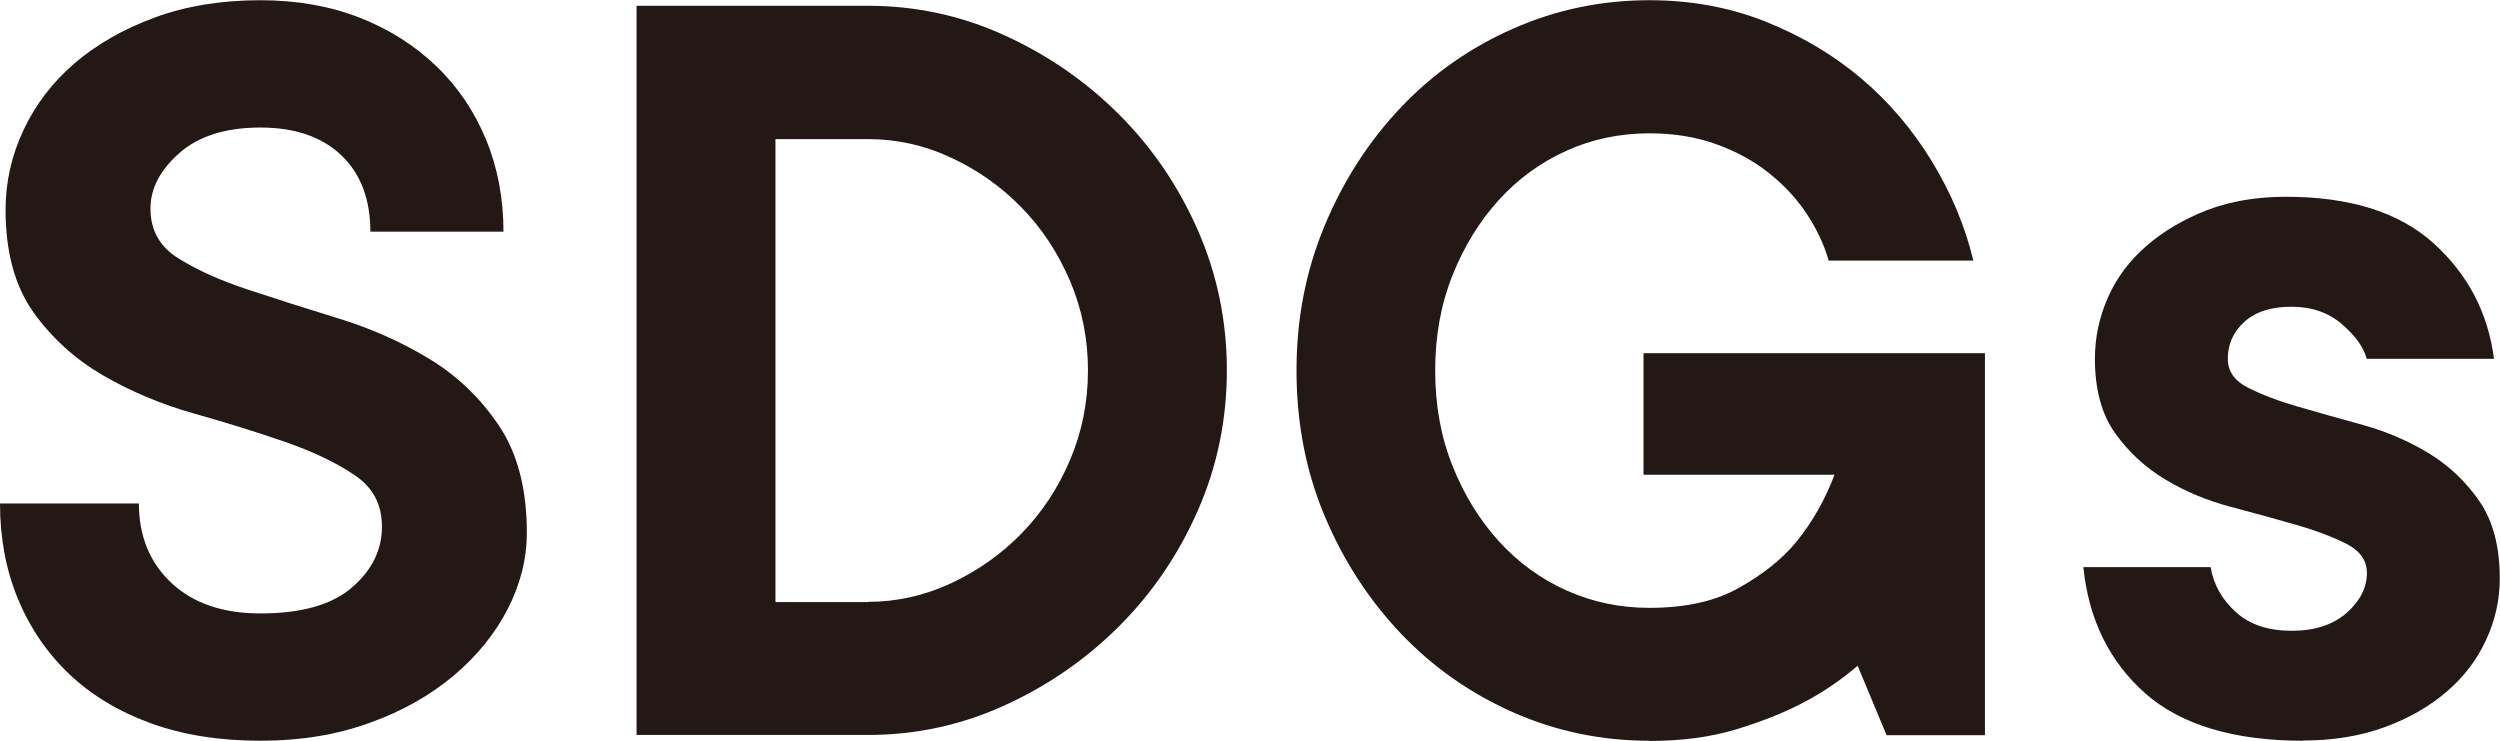
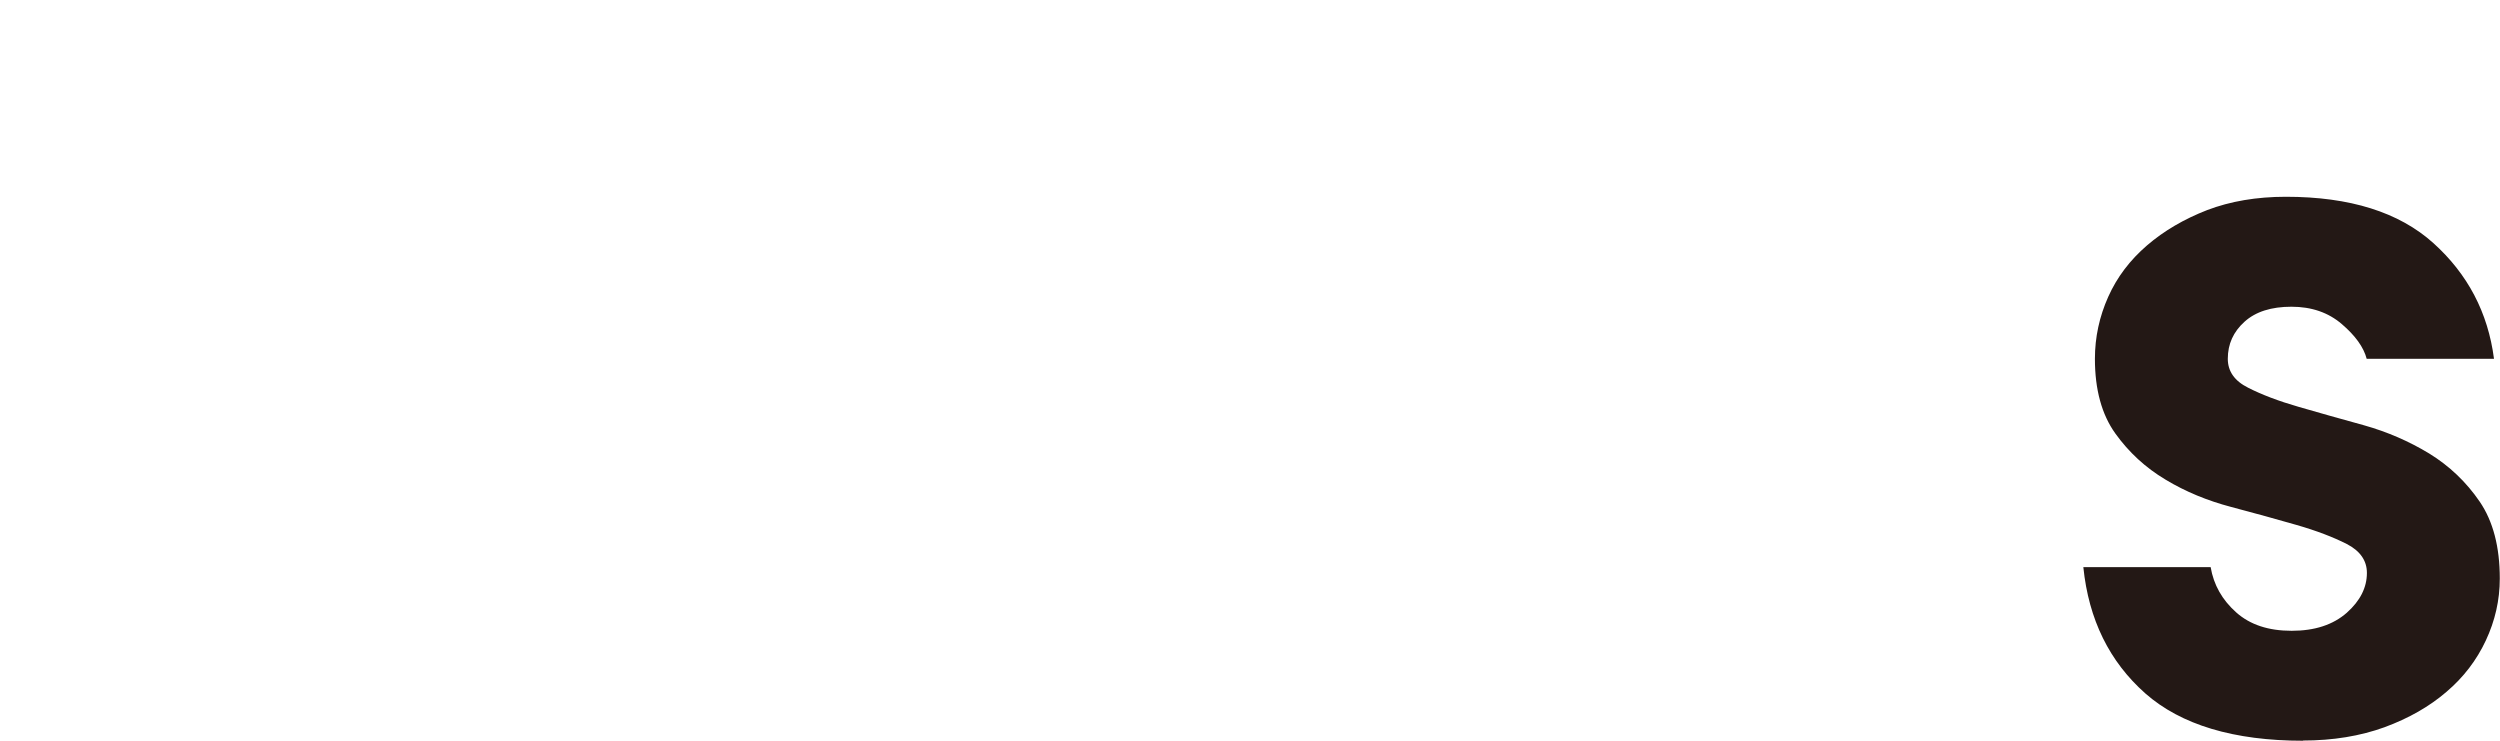
<svg xmlns="http://www.w3.org/2000/svg" id="_レイヤー_2" width="116.64" height="34.56" viewBox="0 0 116.64 34.56">
  <defs>
    <style>.cls-1{fill:#231815;}</style>
  </defs>
  <g id="moji">
    <g>
-       <path class="cls-1" d="m12.15,34.56c-1.91,0-3.61-.27-5.1-.81-1.49-.54-2.76-1.3-3.81-2.29-1.04-.99-1.84-2.16-2.4-3.51s-.84-2.84-.84-4.46h6.48c0,1.51.5,2.75,1.51,3.7,1.01.95,2.39,1.43,4.16,1.43,1.91,0,3.33-.4,4.27-1.21.94-.81,1.4-1.76,1.4-2.83s-.43-1.85-1.3-2.43c-.86-.58-1.94-1.09-3.24-1.54-1.3-.45-2.71-.89-4.24-1.32s-2.94-1.03-4.24-1.78c-1.3-.76-2.38-1.74-3.24-2.94-.86-1.21-1.3-2.8-1.3-4.78,0-1.3.28-2.54.84-3.73.56-1.19,1.35-2.22,2.38-3.11,1.03-.88,2.27-1.59,3.73-2.13s3.11-.81,4.94-.81c1.69,0,3.23.27,4.62.81,1.38.54,2.58,1.3,3.59,2.27,1.01.97,1.78,2.12,2.32,3.43.54,1.31.81,2.75.81,4.29h-6.21c0-1.51-.45-2.7-1.35-3.56-.9-.86-2.16-1.3-3.78-1.3s-2.88.4-3.78,1.19c-.9.79-1.35,1.66-1.35,2.59,0,1.01.43,1.78,1.3,2.32.86.54,1.94,1.03,3.24,1.46,1.3.43,2.71.88,4.24,1.35,1.53.47,2.94,1.1,4.24,1.89,1.3.79,2.38,1.83,3.24,3.11.86,1.28,1.3,2.94,1.3,4.99,0,1.22-.3,2.41-.89,3.56-.59,1.15-1.43,2.19-2.51,3.1s-2.38,1.66-3.92,2.21c-1.53.56-3.23.84-5.1.84Z" />
-       <path class="cls-1" d="m29.7.27h10.8c2.23,0,4.36.46,6.37,1.38,2.02.92,3.8,2.15,5.35,3.7,1.55,1.55,2.77,3.35,3.67,5.4.9,2.05,1.35,4.23,1.35,6.53s-.45,4.48-1.35,6.53c-.9,2.05-2.12,3.85-3.67,5.4-1.55,1.55-3.33,2.78-5.35,3.7-2.02.92-4.14,1.38-6.37,1.38h-10.8V.27Zm10.8,27.81c1.33,0,2.62-.29,3.86-.86,1.24-.58,2.34-1.35,3.29-2.32.95-.97,1.71-2.11,2.27-3.43.56-1.31.84-2.71.84-4.19s-.28-2.87-.84-4.18c-.56-1.31-1.32-2.46-2.27-3.43-.95-.97-2.05-1.75-3.29-2.32-1.24-.58-2.53-.86-3.86-.86h-4.32v21.6h4.32Z" />
-       <path class="cls-1" d="m76.95,34.56c-2.23,0-4.35-.44-6.34-1.32-2-.88-3.75-2.11-5.24-3.67-1.49-1.57-2.68-3.39-3.56-5.48-.88-2.09-1.32-4.36-1.32-6.8s.44-4.67,1.32-6.78c.88-2.11,2.07-3.94,3.56-5.51,1.49-1.57,3.24-2.79,5.24-3.67,2-.88,4.11-1.32,6.34-1.32,1.94,0,3.75.33,5.43,1,1.67.67,3.16,1.55,4.46,2.65,1.3,1.1,2.39,2.39,3.29,3.86.9,1.48,1.55,3.02,1.94,4.64h-6.75c-.22-.76-.56-1.48-1.03-2.19s-1.05-1.33-1.75-1.89c-.7-.56-1.52-1.01-2.46-1.35-.94-.34-1.98-.51-3.13-.51-1.37,0-2.66.27-3.86.81s-2.26,1.31-3.16,2.3c-.9.99-1.62,2.16-2.16,3.51s-.81,2.83-.81,4.45.27,3.1.81,4.45c.54,1.35,1.26,2.52,2.16,3.51.9.99,1.95,1.76,3.16,2.3s2.49.81,3.86.81c1.69,0,3.1-.31,4.21-.95,1.12-.63,2-1.34,2.65-2.13.76-.94,1.35-1.98,1.78-3.13h-8.91v-5.67h15.93v17.82h-4.59l-1.35-3.24c-.79.68-1.67,1.28-2.65,1.78-.83.43-1.84.83-3.02,1.19-1.19.36-2.54.54-4.05.54Z" />
      <path class="cls-1" d="m107.46,34.56c-3.24,0-5.7-.74-7.37-2.21-1.67-1.48-2.64-3.44-2.89-5.89h5.94c.14.83.54,1.53,1.19,2.11.65.58,1.51.86,2.59.86s1.93-.28,2.57-.84c.63-.56.94-1.18.94-1.86,0-.58-.32-1.03-.94-1.35-.63-.32-1.41-.62-2.35-.89s-1.95-.55-3.05-.84c-1.1-.29-2.12-.71-3.05-1.27-.94-.56-1.72-1.28-2.35-2.16-.63-.88-.95-2.04-.95-3.48,0-1.01.21-1.97.62-2.89.41-.92,1.02-1.72,1.81-2.4.79-.68,1.73-1.23,2.81-1.65,1.08-.41,2.3-.62,3.67-.62,2.99,0,5.28.72,6.88,2.16,1.6,1.44,2.55,3.24,2.83,5.4h-5.94c-.14-.54-.53-1.08-1.16-1.62-.63-.54-1.41-.81-2.35-.81s-1.67.23-2.19.7c-.52.47-.78,1.04-.78,1.73,0,.58.31,1.03.95,1.35.63.32,1.41.62,2.35.89.94.27,1.95.56,3.05.86,1.1.31,2.11.75,3.05,1.32.94.58,1.72,1.32,2.35,2.24.63.92.94,2.12.94,3.59,0,1.01-.22,1.97-.65,2.89s-1.04,1.72-1.84,2.4c-.79.68-1.75,1.23-2.89,1.65-1.13.41-2.4.62-3.81.62Z" />
    </g>
  </g>
</svg>